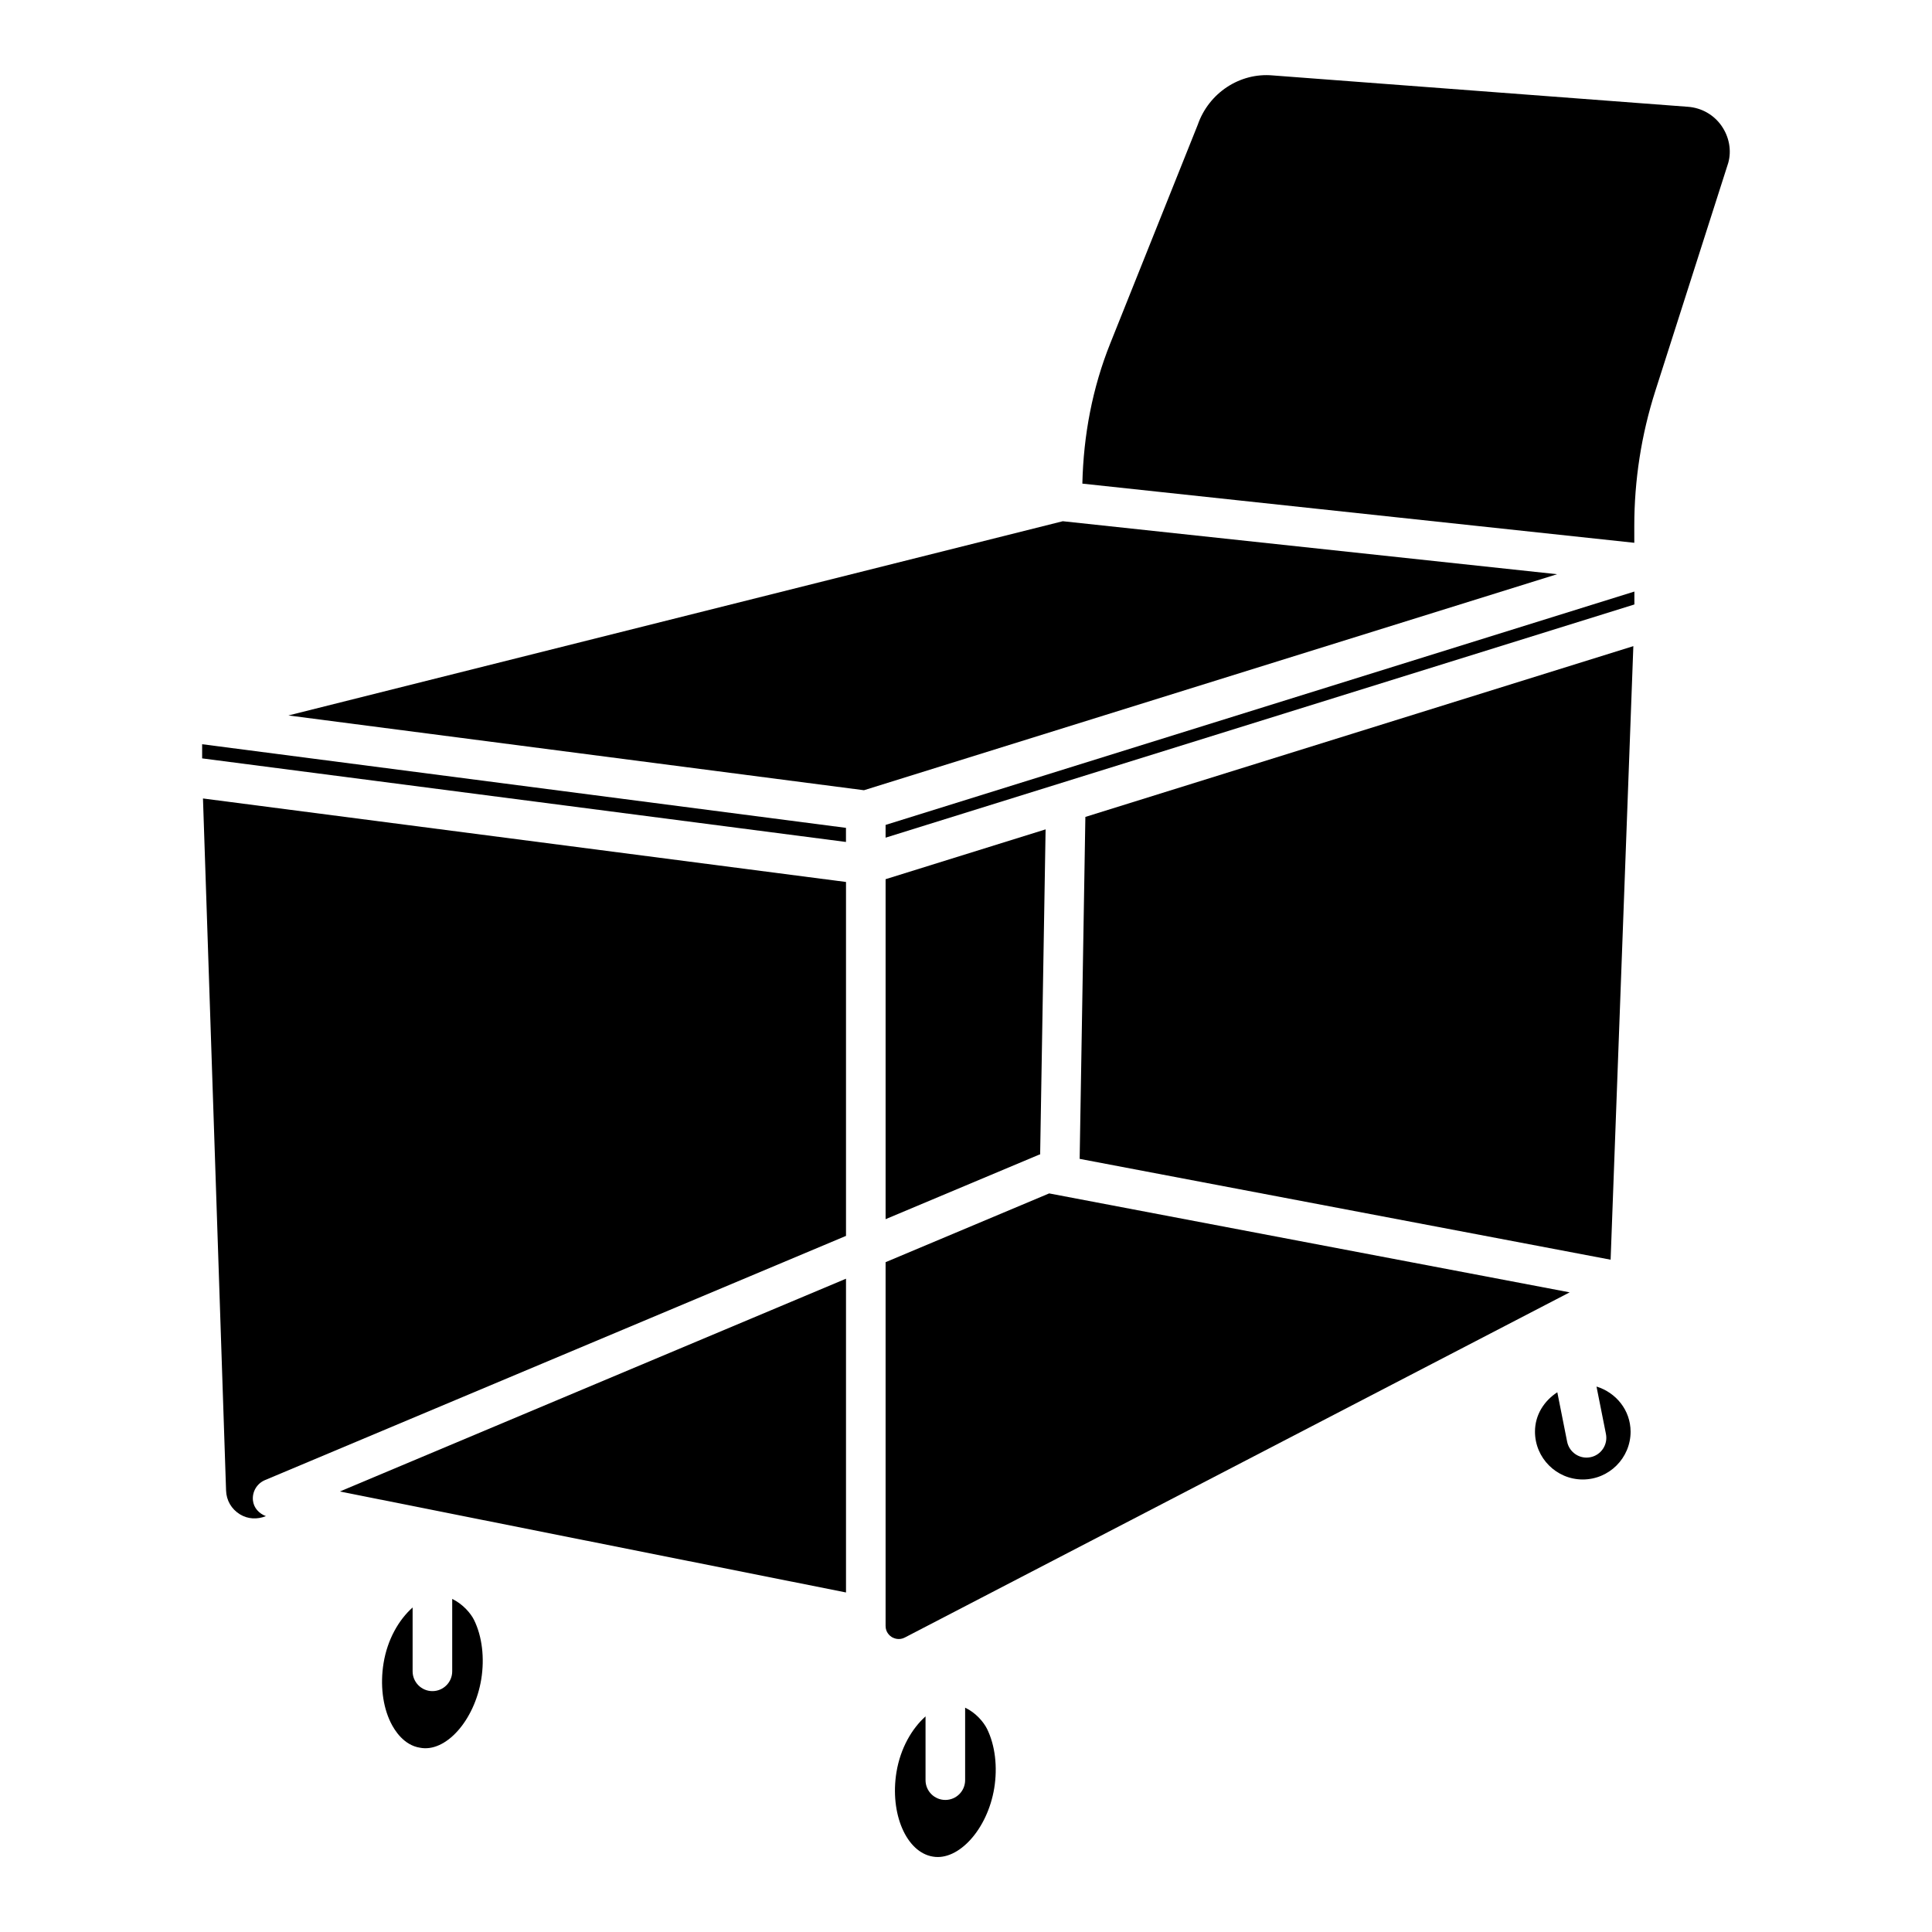
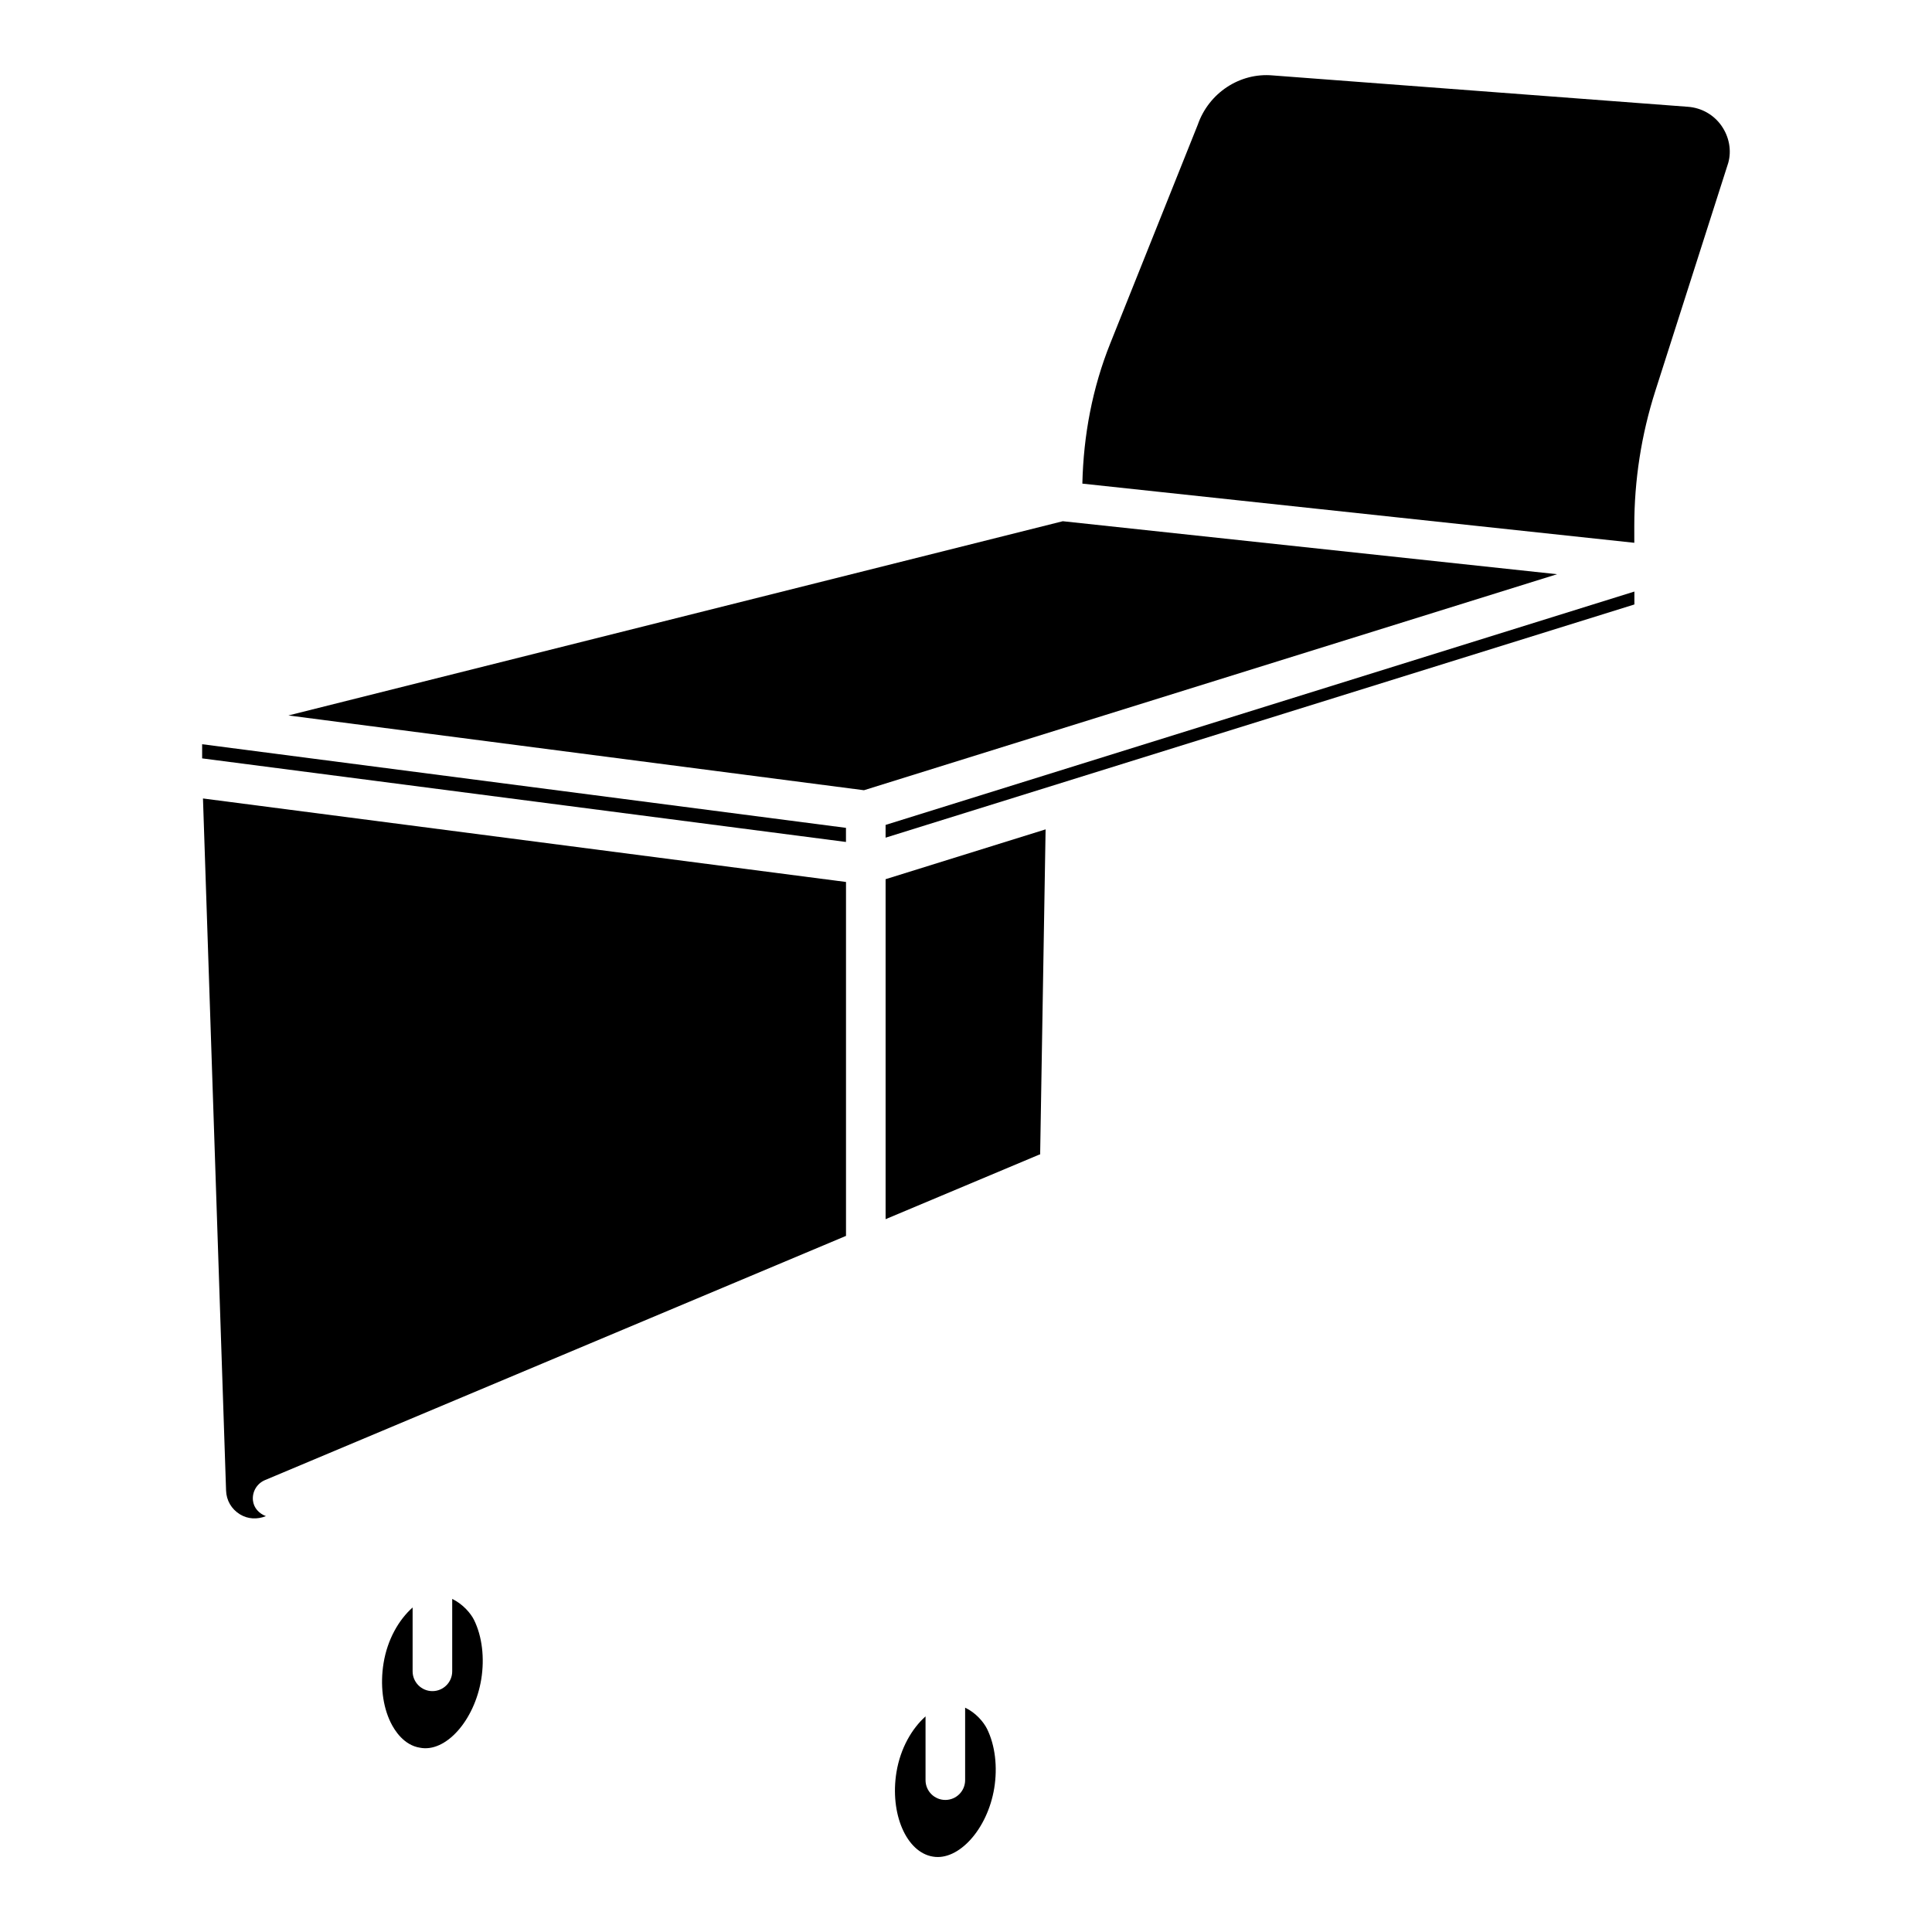
<svg xmlns="http://www.w3.org/2000/svg" fill="#000000" width="800px" height="800px" version="1.1" viewBox="144 144 512 512">
  <g>
    <path d="m425.65 282.13-205.22 51.473 152.53 19.816 183.68-57.246z" />
    <path d="m197.57 344.98 170.62 22.148v-3.738l-170.62-22.164z" />
    <path d="m399.77 596.55v19.207c0 2.898-2.352 5.246-5.246 5.246-2.898 0-5.246-2.352-5.246-5.246v-16.898c-3.633 3.254-6.656 8.438-7.703 14.777-1.805 10.98 2.625 21.242 9.637 22.379 6.758 1.195 14.465-7.16 16.27-18.117 0.922-5.668 0.23-11.379-1.891-15.703-0.891-1.801-2.945-4.281-5.82-5.644z" />
    <path d="m203.91 538.99c0.082 2.644 1.426 4.934 3.672 6.32 2.121 1.301 4.598 1.387 6.887 0.484-1.828-0.691-3.234-2.184-3.441-4.176-0.23-2.289 1.051-4.473 3.191-5.375l153.98-64.719v-93.793l-170.41-22.129z" />
    <path d="m263.84 567.73v19.188c0 2.898-2.352 5.246-5.246 5.246-2.898 0-5.246-2.352-5.246-5.246v-16.918c-3.652 3.254-6.676 8.438-7.703 14.777-0.922 5.668-0.23 11.379 1.891 15.703 1.07 2.184 3.527 6.004 7.727 6.676 6.824 1.387 14.465-7.16 16.27-18.117 0.922-5.668 0.23-11.379-1.891-15.703-0.867-1.766-2.945-4.223-5.801-5.606z" />
-     <path d="m368.2 566.02v-83.148l-134.14 56.387z" />
    <path d="m419.65 449.94 1.445-86.148-42.402 13.203v90.098l40.766-17.129z" />
-     <path d="m383.77 577.97 176.21-91.484-137.94-26.219-43.348 18.223v96.395c0 1.762 1.176 2.664 1.68 2.981 0.5 0.273 1.844 0.902 3.398 0.105z" />
    <path d="m378.69 365.99 198.44-61.801v-3.422l-198.44 61.844z" />
    <path d="m600.22 177.34c-2.059-2.938-5.289-4.766-8.879-5.039l-110.04-8.312c-8.797-0.797-16.984 4.703-19.879 13.059l-23.176 57.918c-4.766 11.883-7.117 24.414-7.41 37.199l146.27 15.68-0.004-4.43c0-12.156 1.867-24.227 5.582-35.832l19.312-60.395c0.926-3.258 0.273-6.93-1.781-9.848z" />
-     <path d="m567.09 511.45 2.5 12.555c0.566 2.856-1.281 5.606-4.113 6.172-0.355 0.062-0.691 0.105-1.027 0.105-2.457 0-4.641-1.723-5.144-4.219l-2.602-13.098c-3.484 2.266-5.918 5.984-5.918 10.434 0 6.992 5.688 12.68 12.66 12.68 6.992 0 12.68-5.688 12.68-12.68-0.027-5.715-3.871-10.355-9.035-11.949z" />
-     <path d="m430.12 451.11 140.71 26.723 6.023-162.6-145.22 45.258z" />
  </g>
</svg>